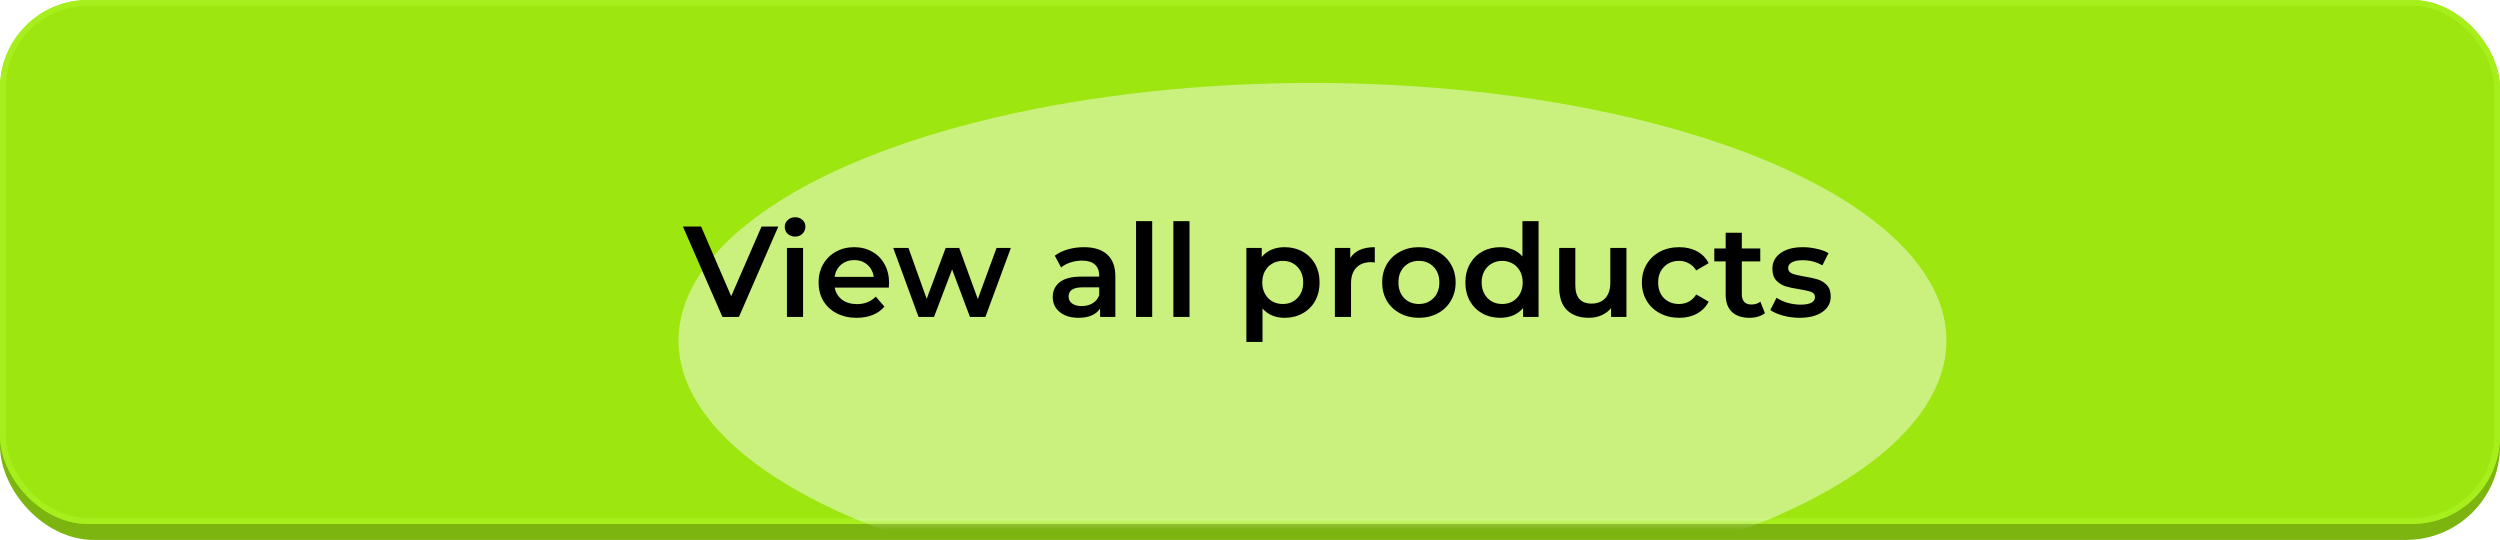
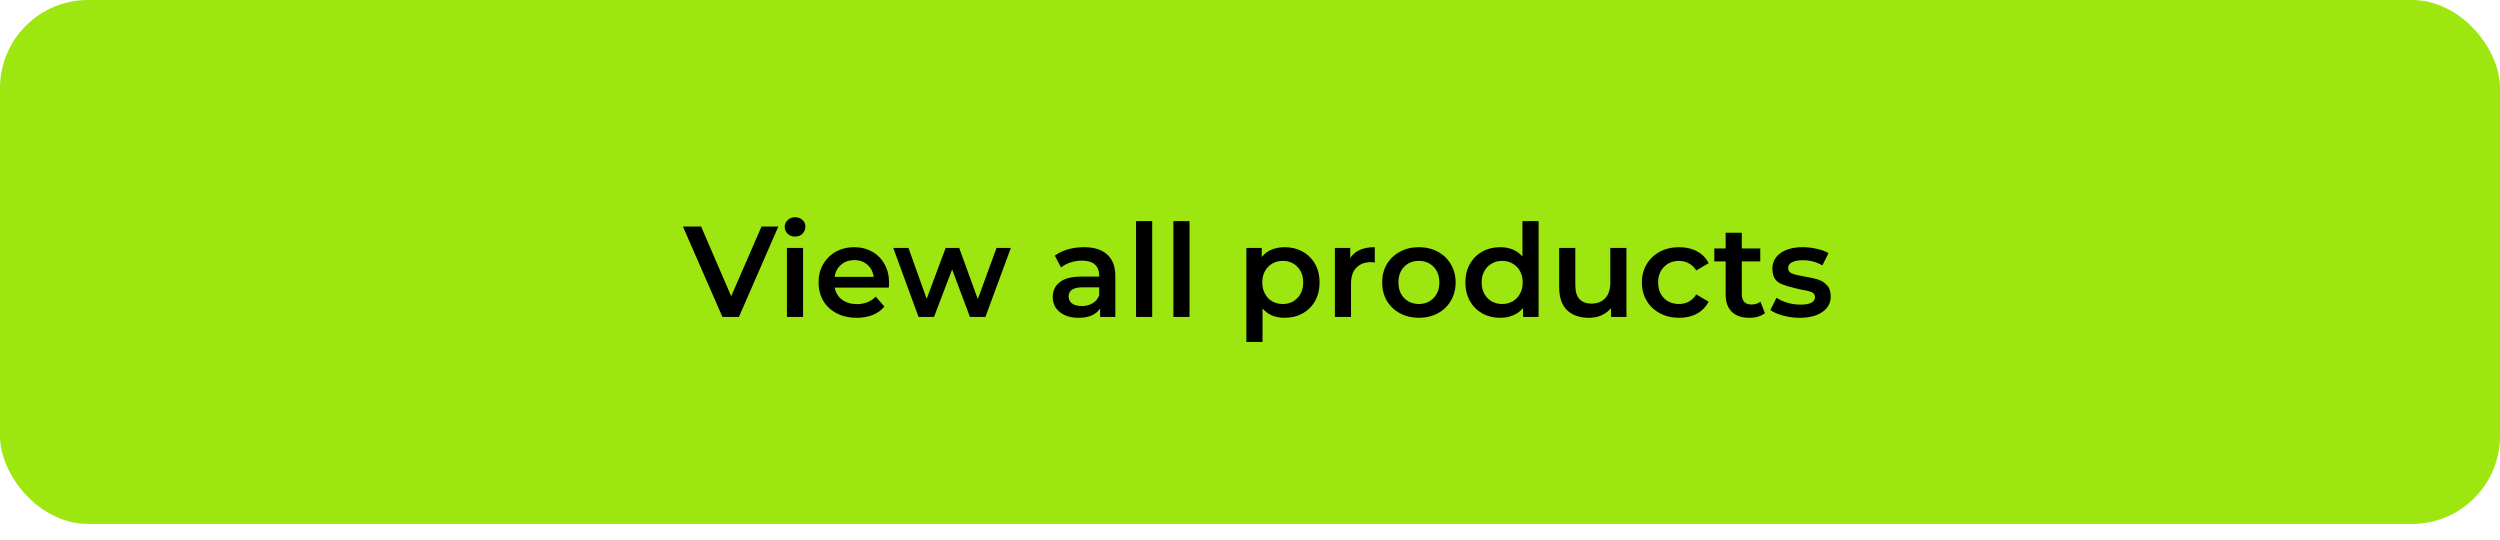
<svg xmlns="http://www.w3.org/2000/svg" width="426" height="92" viewBox="0 0 426 92" fill="none">
-   <rect y="2.72" width="426" height="89.28" rx="16" fill="#7CB410" />
  <g filter="url(#filter0_i_167_3)">
    <rect width="426" height="89.28" rx="15" fill="#9DE610" />
  </g>
-   <rect x="0.5" y="0.5" width="425" height="88.28" rx="14.5" stroke="#A6EE1C" />
  <mask id="mask0_167_3" style="mask-type:alpha" maskUnits="userSpaceOnUse" x="0" y="0" width="426" height="90">
-     <rect width="426" height="89.28" rx="15" fill="#9404D8" />
-   </mask>
+     </mask>
  <g mask="url(#mask0_167_3)">
    <g opacity="0.46" filter="url(#filter1_f_167_3)">
      <ellipse cx="223.65" cy="58.032" rx="108.021" ry="43.896" fill="white" />
    </g>
  </g>
-   <path d="M132.626 38.6L125.916 54H123.1L116.368 38.6H119.47L124.596 50.48L129.766 38.6H132.626ZM134.094 42.252H136.844V54H134.094V42.252ZM135.48 40.316C134.981 40.316 134.563 40.162 134.226 39.854C133.889 39.531 133.72 39.135 133.72 38.666C133.72 38.197 133.889 37.808 134.226 37.5C134.563 37.177 134.981 37.016 135.48 37.016C135.979 37.016 136.397 37.17 136.734 37.478C137.071 37.771 137.24 38.145 137.24 38.6C137.24 39.084 137.071 39.495 136.734 39.832C136.411 40.155 135.993 40.316 135.48 40.316ZM151.497 48.192C151.497 48.383 151.483 48.654 151.453 49.006H142.235C142.397 49.871 142.815 50.561 143.489 51.074C144.179 51.573 145.029 51.822 146.041 51.822C147.332 51.822 148.395 51.397 149.231 50.546L150.705 52.24C150.177 52.871 149.51 53.347 148.703 53.67C147.897 53.993 146.987 54.154 145.975 54.154C144.685 54.154 143.548 53.897 142.565 53.384C141.583 52.871 140.82 52.159 140.277 51.25C139.749 50.326 139.485 49.285 139.485 48.126C139.485 46.982 139.742 45.955 140.255 45.046C140.783 44.122 141.509 43.403 142.433 42.89C143.357 42.377 144.399 42.12 145.557 42.12C146.701 42.12 147.721 42.377 148.615 42.89C149.525 43.389 150.229 44.1 150.727 45.024C151.241 45.933 151.497 46.989 151.497 48.192ZM145.557 44.32C144.677 44.32 143.929 44.584 143.313 45.112C142.712 45.625 142.345 46.315 142.213 47.18H148.879C148.762 46.329 148.403 45.64 147.801 45.112C147.2 44.584 146.452 44.32 145.557 44.32ZM172.25 42.252L167.916 54H165.276L162.24 45.904L159.16 54H156.52L152.208 42.252H154.804L157.906 50.92L161.14 42.252H163.45L166.618 50.964L169.808 42.252H172.25ZM184.709 42.12C186.44 42.12 187.76 42.538 188.669 43.374C189.593 44.195 190.055 45.442 190.055 47.114V54H187.459V52.57C187.122 53.083 186.638 53.479 186.007 53.758C185.391 54.022 184.643 54.154 183.763 54.154C182.883 54.154 182.113 54.007 181.453 53.714C180.793 53.406 180.28 52.988 179.913 52.46C179.561 51.917 179.385 51.309 179.385 50.634C179.385 49.578 179.774 48.735 180.551 48.104C181.343 47.459 182.582 47.136 184.269 47.136H187.305V46.96C187.305 46.139 187.056 45.508 186.557 45.068C186.073 44.628 185.347 44.408 184.379 44.408C183.719 44.408 183.066 44.511 182.421 44.716C181.79 44.921 181.255 45.207 180.815 45.574L179.737 43.572C180.353 43.103 181.094 42.743 181.959 42.494C182.824 42.245 183.741 42.12 184.709 42.12ZM184.335 52.152C185.024 52.152 185.633 51.998 186.161 51.69C186.704 51.367 187.085 50.913 187.305 50.326V48.962H184.467C182.883 48.962 182.091 49.483 182.091 50.524C182.091 51.023 182.289 51.419 182.685 51.712C183.081 52.005 183.631 52.152 184.335 52.152ZM193.584 37.676H196.334V54H193.584V37.676ZM199.944 37.676H202.694V54H199.944V37.676ZM218.895 42.12C220.039 42.12 221.058 42.369 221.953 42.868C222.862 43.367 223.574 44.071 224.087 44.98C224.6 45.889 224.857 46.938 224.857 48.126C224.857 49.314 224.6 50.37 224.087 51.294C223.574 52.203 222.862 52.907 221.953 53.406C221.058 53.905 220.039 54.154 218.895 54.154C217.311 54.154 216.057 53.626 215.133 52.57V58.268H212.383V42.252H215.001V43.792C215.456 43.235 216.013 42.817 216.673 42.538C217.348 42.259 218.088 42.12 218.895 42.12ZM218.587 51.8C219.599 51.8 220.428 51.463 221.073 50.788C221.733 50.113 222.063 49.226 222.063 48.126C222.063 47.026 221.733 46.139 221.073 45.464C220.428 44.789 219.599 44.452 218.587 44.452C217.927 44.452 217.333 44.606 216.805 44.914C216.277 45.207 215.859 45.633 215.551 46.19C215.243 46.747 215.089 47.393 215.089 48.126C215.089 48.859 215.243 49.505 215.551 50.062C215.859 50.619 216.277 51.052 216.805 51.36C217.333 51.653 217.927 51.8 218.587 51.8ZM230.083 43.968C230.875 42.736 232.268 42.12 234.263 42.12V44.738C234.028 44.694 233.816 44.672 233.625 44.672C232.554 44.672 231.718 44.987 231.117 45.618C230.516 46.234 230.215 47.129 230.215 48.302V54H227.465V42.252H230.083V43.968ZM241.769 54.154C240.581 54.154 239.51 53.897 238.557 53.384C237.603 52.871 236.855 52.159 236.313 51.25C235.785 50.326 235.521 49.285 235.521 48.126C235.521 46.967 235.785 45.933 236.313 45.024C236.855 44.115 237.603 43.403 238.557 42.89C239.51 42.377 240.581 42.12 241.769 42.12C242.971 42.12 244.049 42.377 245.003 42.89C245.956 43.403 246.697 44.115 247.225 45.024C247.767 45.933 248.039 46.967 248.039 48.126C248.039 49.285 247.767 50.326 247.225 51.25C246.697 52.159 245.956 52.871 245.003 53.384C244.049 53.897 242.971 54.154 241.769 54.154ZM241.769 51.8C242.781 51.8 243.617 51.463 244.277 50.788C244.937 50.113 245.267 49.226 245.267 48.126C245.267 47.026 244.937 46.139 244.277 45.464C243.617 44.789 242.781 44.452 241.769 44.452C240.757 44.452 239.921 44.789 239.261 45.464C238.615 46.139 238.293 47.026 238.293 48.126C238.293 49.226 238.615 50.113 239.261 50.788C239.921 51.463 240.757 51.8 241.769 51.8ZM262.174 37.676V54H259.534V52.482C259.08 53.039 258.515 53.457 257.84 53.736C257.18 54.015 256.447 54.154 255.64 54.154C254.511 54.154 253.492 53.905 252.582 53.406C251.688 52.907 250.984 52.203 250.47 51.294C249.957 50.37 249.7 49.314 249.7 48.126C249.7 46.938 249.957 45.889 250.47 44.98C250.984 44.071 251.688 43.367 252.582 42.868C253.492 42.369 254.511 42.12 255.64 42.12C256.418 42.12 257.129 42.252 257.774 42.516C258.42 42.78 258.97 43.176 259.424 43.704V37.676H262.174ZM255.97 51.8C256.63 51.8 257.224 51.653 257.752 51.36C258.28 51.052 258.698 50.619 259.006 50.062C259.314 49.505 259.468 48.859 259.468 48.126C259.468 47.393 259.314 46.747 259.006 46.19C258.698 45.633 258.28 45.207 257.752 44.914C257.224 44.606 256.63 44.452 255.97 44.452C255.31 44.452 254.716 44.606 254.188 44.914C253.66 45.207 253.242 45.633 252.934 46.19C252.626 46.747 252.472 47.393 252.472 48.126C252.472 48.859 252.626 49.505 252.934 50.062C253.242 50.619 253.66 51.052 254.188 51.36C254.716 51.653 255.31 51.8 255.97 51.8ZM277.146 42.252V54H274.528V52.504C274.088 53.032 273.538 53.443 272.878 53.736C272.218 54.015 271.506 54.154 270.744 54.154C269.174 54.154 267.935 53.721 267.026 52.856C266.131 51.976 265.684 50.678 265.684 48.962V42.252H268.434V48.588C268.434 49.644 268.668 50.436 269.138 50.964C269.622 51.477 270.304 51.734 271.184 51.734C272.166 51.734 272.944 51.433 273.516 50.832C274.102 50.216 274.396 49.336 274.396 48.192V42.252H277.146ZM286.136 54.154C284.919 54.154 283.826 53.897 282.858 53.384C281.89 52.871 281.135 52.159 280.592 51.25C280.05 50.326 279.778 49.285 279.778 48.126C279.778 46.967 280.05 45.933 280.592 45.024C281.135 44.115 281.883 43.403 282.836 42.89C283.804 42.377 284.904 42.12 286.136 42.12C287.295 42.12 288.307 42.355 289.172 42.824C290.052 43.293 290.712 43.968 291.152 44.848L289.04 46.08C288.703 45.537 288.278 45.134 287.764 44.87C287.266 44.591 286.716 44.452 286.114 44.452C285.088 44.452 284.237 44.789 283.562 45.464C282.888 46.124 282.55 47.011 282.55 48.126C282.55 49.241 282.88 50.135 283.54 50.81C284.215 51.47 285.073 51.8 286.114 51.8C286.716 51.8 287.266 51.668 287.764 51.404C288.278 51.125 288.703 50.715 289.04 50.172L291.152 51.404C290.698 52.284 290.03 52.966 289.15 53.45C288.285 53.919 287.28 54.154 286.136 54.154ZM300.742 53.362C300.419 53.626 300.023 53.824 299.554 53.956C299.099 54.088 298.615 54.154 298.102 54.154C296.811 54.154 295.814 53.817 295.11 53.142C294.406 52.467 294.054 51.485 294.054 50.194V44.54H292.118V42.34H294.054V39.656H296.804V42.34H299.95V44.54H296.804V50.128C296.804 50.7 296.943 51.14 297.222 51.448C297.501 51.741 297.904 51.888 298.432 51.888C299.048 51.888 299.561 51.727 299.972 51.404L300.742 53.362ZM306.634 54.154C305.681 54.154 304.75 54.029 303.84 53.78C302.931 53.531 302.205 53.215 301.662 52.834L302.718 50.744C303.246 51.096 303.877 51.382 304.61 51.602C305.358 51.807 306.092 51.91 306.81 51.91C308.453 51.91 309.274 51.477 309.274 50.612C309.274 50.201 309.062 49.915 308.636 49.754C308.226 49.593 307.558 49.439 306.634 49.292C305.666 49.145 304.874 48.977 304.258 48.786C303.657 48.595 303.129 48.265 302.674 47.796C302.234 47.312 302.014 46.645 302.014 45.794C302.014 44.679 302.476 43.792 303.4 43.132C304.339 42.457 305.6 42.12 307.184 42.12C307.991 42.12 308.798 42.215 309.604 42.406C310.411 42.582 311.071 42.824 311.584 43.132L310.528 45.222C309.531 44.635 308.409 44.342 307.162 44.342C306.356 44.342 305.74 44.467 305.314 44.716C304.904 44.951 304.698 45.266 304.698 45.662C304.698 46.102 304.918 46.417 305.358 46.608C305.813 46.784 306.51 46.953 307.448 47.114C308.387 47.261 309.157 47.429 309.758 47.62C310.36 47.811 310.873 48.133 311.298 48.588C311.738 49.043 311.958 49.688 311.958 50.524C311.958 51.624 311.482 52.504 310.528 53.164C309.575 53.824 308.277 54.154 306.634 54.154Z" fill="black" />
+   <path d="M132.626 38.6L125.916 54H123.1L116.368 38.6H119.47L124.596 50.48L129.766 38.6H132.626ZM134.094 42.252H136.844V54H134.094V42.252ZM135.48 40.316C134.981 40.316 134.563 40.162 134.226 39.854C133.889 39.531 133.72 39.135 133.72 38.666C133.72 38.197 133.889 37.808 134.226 37.5C134.563 37.177 134.981 37.016 135.48 37.016C135.979 37.016 136.397 37.17 136.734 37.478C137.071 37.771 137.24 38.145 137.24 38.6C137.24 39.084 137.071 39.495 136.734 39.832C136.411 40.155 135.993 40.316 135.48 40.316ZM151.497 48.192C151.497 48.383 151.483 48.654 151.453 49.006H142.235C142.397 49.871 142.815 50.561 143.489 51.074C144.179 51.573 145.029 51.822 146.041 51.822C147.332 51.822 148.395 51.397 149.231 50.546L150.705 52.24C150.177 52.871 149.51 53.347 148.703 53.67C147.897 53.993 146.987 54.154 145.975 54.154C144.685 54.154 143.548 53.897 142.565 53.384C141.583 52.871 140.82 52.159 140.277 51.25C139.749 50.326 139.485 49.285 139.485 48.126C139.485 46.982 139.742 45.955 140.255 45.046C140.783 44.122 141.509 43.403 142.433 42.89C143.357 42.377 144.399 42.12 145.557 42.12C146.701 42.12 147.721 42.377 148.615 42.89C149.525 43.389 150.229 44.1 150.727 45.024C151.241 45.933 151.497 46.989 151.497 48.192ZM145.557 44.32C144.677 44.32 143.929 44.584 143.313 45.112C142.712 45.625 142.345 46.315 142.213 47.18H148.879C148.762 46.329 148.403 45.64 147.801 45.112C147.2 44.584 146.452 44.32 145.557 44.32ZM172.25 42.252L167.916 54H165.276L162.24 45.904L159.16 54H156.52L152.208 42.252H154.804L157.906 50.92L161.14 42.252H163.45L166.618 50.964L169.808 42.252H172.25ZM184.709 42.12C186.44 42.12 187.76 42.538 188.669 43.374C189.593 44.195 190.055 45.442 190.055 47.114V54H187.459V52.57C187.122 53.083 186.638 53.479 186.007 53.758C185.391 54.022 184.643 54.154 183.763 54.154C182.883 54.154 182.113 54.007 181.453 53.714C180.793 53.406 180.28 52.988 179.913 52.46C179.561 51.917 179.385 51.309 179.385 50.634C179.385 49.578 179.774 48.735 180.551 48.104C181.343 47.459 182.582 47.136 184.269 47.136H187.305V46.96C187.305 46.139 187.056 45.508 186.557 45.068C186.073 44.628 185.347 44.408 184.379 44.408C183.719 44.408 183.066 44.511 182.421 44.716C181.79 44.921 181.255 45.207 180.815 45.574L179.737 43.572C180.353 43.103 181.094 42.743 181.959 42.494C182.824 42.245 183.741 42.12 184.709 42.12ZM184.335 52.152C185.024 52.152 185.633 51.998 186.161 51.69C186.704 51.367 187.085 50.913 187.305 50.326V48.962H184.467C182.883 48.962 182.091 49.483 182.091 50.524C182.091 51.023 182.289 51.419 182.685 51.712C183.081 52.005 183.631 52.152 184.335 52.152ZM193.584 37.676H196.334V54H193.584V37.676ZM199.944 37.676H202.694V54H199.944V37.676ZM218.895 42.12C220.039 42.12 221.058 42.369 221.953 42.868C222.862 43.367 223.574 44.071 224.087 44.98C224.6 45.889 224.857 46.938 224.857 48.126C224.857 49.314 224.6 50.37 224.087 51.294C223.574 52.203 222.862 52.907 221.953 53.406C221.058 53.905 220.039 54.154 218.895 54.154C217.311 54.154 216.057 53.626 215.133 52.57V58.268H212.383V42.252H215.001V43.792C215.456 43.235 216.013 42.817 216.673 42.538C217.348 42.259 218.088 42.12 218.895 42.12ZM218.587 51.8C219.599 51.8 220.428 51.463 221.073 50.788C221.733 50.113 222.063 49.226 222.063 48.126C222.063 47.026 221.733 46.139 221.073 45.464C220.428 44.789 219.599 44.452 218.587 44.452C217.927 44.452 217.333 44.606 216.805 44.914C216.277 45.207 215.859 45.633 215.551 46.19C215.243 46.747 215.089 47.393 215.089 48.126C215.089 48.859 215.243 49.505 215.551 50.062C215.859 50.619 216.277 51.052 216.805 51.36C217.333 51.653 217.927 51.8 218.587 51.8ZM230.083 43.968C230.875 42.736 232.268 42.12 234.263 42.12V44.738C234.028 44.694 233.816 44.672 233.625 44.672C232.554 44.672 231.718 44.987 231.117 45.618C230.516 46.234 230.215 47.129 230.215 48.302V54H227.465V42.252H230.083V43.968ZM241.769 54.154C240.581 54.154 239.51 53.897 238.557 53.384C237.603 52.871 236.855 52.159 236.313 51.25C235.785 50.326 235.521 49.285 235.521 48.126C235.521 46.967 235.785 45.933 236.313 45.024C236.855 44.115 237.603 43.403 238.557 42.89C239.51 42.377 240.581 42.12 241.769 42.12C242.971 42.12 244.049 42.377 245.003 42.89C245.956 43.403 246.697 44.115 247.225 45.024C247.767 45.933 248.039 46.967 248.039 48.126C248.039 49.285 247.767 50.326 247.225 51.25C246.697 52.159 245.956 52.871 245.003 53.384C244.049 53.897 242.971 54.154 241.769 54.154ZM241.769 51.8C242.781 51.8 243.617 51.463 244.277 50.788C244.937 50.113 245.267 49.226 245.267 48.126C245.267 47.026 244.937 46.139 244.277 45.464C243.617 44.789 242.781 44.452 241.769 44.452C240.757 44.452 239.921 44.789 239.261 45.464C238.615 46.139 238.293 47.026 238.293 48.126C238.293 49.226 238.615 50.113 239.261 50.788C239.921 51.463 240.757 51.8 241.769 51.8ZM262.174 37.676V54H259.534V52.482C259.08 53.039 258.515 53.457 257.84 53.736C257.18 54.015 256.447 54.154 255.64 54.154C254.511 54.154 253.492 53.905 252.582 53.406C251.688 52.907 250.984 52.203 250.47 51.294C249.957 50.37 249.7 49.314 249.7 48.126C249.7 46.938 249.957 45.889 250.47 44.98C250.984 44.071 251.688 43.367 252.582 42.868C253.492 42.369 254.511 42.12 255.64 42.12C256.418 42.12 257.129 42.252 257.774 42.516C258.42 42.78 258.97 43.176 259.424 43.704V37.676H262.174ZM255.97 51.8C256.63 51.8 257.224 51.653 257.752 51.36C258.28 51.052 258.698 50.619 259.006 50.062C259.314 49.505 259.468 48.859 259.468 48.126C259.468 47.393 259.314 46.747 259.006 46.19C258.698 45.633 258.28 45.207 257.752 44.914C257.224 44.606 256.63 44.452 255.97 44.452C255.31 44.452 254.716 44.606 254.188 44.914C253.66 45.207 253.242 45.633 252.934 46.19C252.626 46.747 252.472 47.393 252.472 48.126C252.472 48.859 252.626 49.505 252.934 50.062C253.242 50.619 253.66 51.052 254.188 51.36C254.716 51.653 255.31 51.8 255.97 51.8ZM277.146 42.252V54H274.528V52.504C274.088 53.032 273.538 53.443 272.878 53.736C272.218 54.015 271.506 54.154 270.744 54.154C269.174 54.154 267.935 53.721 267.026 52.856C266.131 51.976 265.684 50.678 265.684 48.962V42.252H268.434V48.588C268.434 49.644 268.668 50.436 269.138 50.964C269.622 51.477 270.304 51.734 271.184 51.734C272.166 51.734 272.944 51.433 273.516 50.832C274.102 50.216 274.396 49.336 274.396 48.192V42.252H277.146ZM286.136 54.154C284.919 54.154 283.826 53.897 282.858 53.384C281.89 52.871 281.135 52.159 280.592 51.25C280.05 50.326 279.778 49.285 279.778 48.126C279.778 46.967 280.05 45.933 280.592 45.024C281.135 44.115 281.883 43.403 282.836 42.89C283.804 42.377 284.904 42.12 286.136 42.12C287.295 42.12 288.307 42.355 289.172 42.824C290.052 43.293 290.712 43.968 291.152 44.848L289.04 46.08C288.703 45.537 288.278 45.134 287.764 44.87C287.266 44.591 286.716 44.452 286.114 44.452C285.088 44.452 284.237 44.789 283.562 45.464C282.888 46.124 282.55 47.011 282.55 48.126C282.55 49.241 282.88 50.135 283.54 50.81C284.215 51.47 285.073 51.8 286.114 51.8C286.716 51.8 287.266 51.668 287.764 51.404C288.278 51.125 288.703 50.715 289.04 50.172L291.152 51.404C290.698 52.284 290.03 52.966 289.15 53.45C288.285 53.919 287.28 54.154 286.136 54.154ZM300.742 53.362C300.419 53.626 300.023 53.824 299.554 53.956C299.099 54.088 298.615 54.154 298.102 54.154C296.811 54.154 295.814 53.817 295.11 53.142C294.406 52.467 294.054 51.485 294.054 50.194V44.54H292.118V42.34H294.054V39.656H296.804V42.34H299.95V44.54H296.804V50.128C296.804 50.7 296.943 51.14 297.222 51.448C297.501 51.741 297.904 51.888 298.432 51.888C299.048 51.888 299.561 51.727 299.972 51.404L300.742 53.362ZM306.634 54.154C305.681 54.154 304.75 54.029 303.84 53.78C302.931 53.531 302.205 53.215 301.662 52.834L302.718 50.744C303.246 51.096 303.877 51.382 304.61 51.602C305.358 51.807 306.092 51.91 306.81 51.91C308.453 51.91 309.274 51.477 309.274 50.612C309.274 50.201 309.062 49.915 308.636 49.754C308.226 49.593 307.558 49.439 306.634 49.292C303.657 48.595 303.129 48.265 302.674 47.796C302.234 47.312 302.014 46.645 302.014 45.794C302.014 44.679 302.476 43.792 303.4 43.132C304.339 42.457 305.6 42.12 307.184 42.12C307.991 42.12 308.798 42.215 309.604 42.406C310.411 42.582 311.071 42.824 311.584 43.132L310.528 45.222C309.531 44.635 308.409 44.342 307.162 44.342C306.356 44.342 305.74 44.467 305.314 44.716C304.904 44.951 304.698 45.266 304.698 45.662C304.698 46.102 304.918 46.417 305.358 46.608C305.813 46.784 306.51 46.953 307.448 47.114C308.387 47.261 309.157 47.429 309.758 47.62C310.36 47.811 310.873 48.133 311.298 48.588C311.738 49.043 311.958 49.688 311.958 50.524C311.958 51.624 311.482 52.504 310.528 53.164C309.575 53.824 308.277 54.154 306.634 54.154Z" fill="black" />
  <defs>
    <filter id="filter0_i_167_3" x="0" y="0" width="426" height="89.28" filterUnits="userSpaceOnUse" color-interpolation-filters="sRGB">
      <feFlood flood-opacity="0" result="BackgroundImageFix" />
      <feBlend mode="normal" in="SourceGraphic" in2="BackgroundImageFix" result="shape" />
      <feColorMatrix in="SourceAlpha" type="matrix" values="0 0 0 0 0 0 0 0 0 0 0 0 0 0 0 0 0 0 127 0" result="hardAlpha" />
      <feOffset />
      <feGaussianBlur stdDeviation="15" />
      <feComposite in2="hardAlpha" operator="arithmetic" k2="-1" k3="1" />
      <feColorMatrix type="matrix" values="0 0 0 0 1 0 0 0 0 1 0 0 0 0 1 0 0 0 0.25 0" />
      <feBlend mode="normal" in2="shape" result="effect1_innerShadow_167_3" />
    </filter>
    <filter id="filter1_f_167_3" x="45.628" y="-55.864" width="356.043" height="227.792" filterUnits="userSpaceOnUse" color-interpolation-filters="sRGB">
      <feFlood flood-opacity="0" result="BackgroundImageFix" />
      <feBlend mode="normal" in="SourceGraphic" in2="BackgroundImageFix" result="shape" />
      <feGaussianBlur stdDeviation="35" result="effect1_foregroundBlur_167_3" />
    </filter>
  </defs>
</svg>